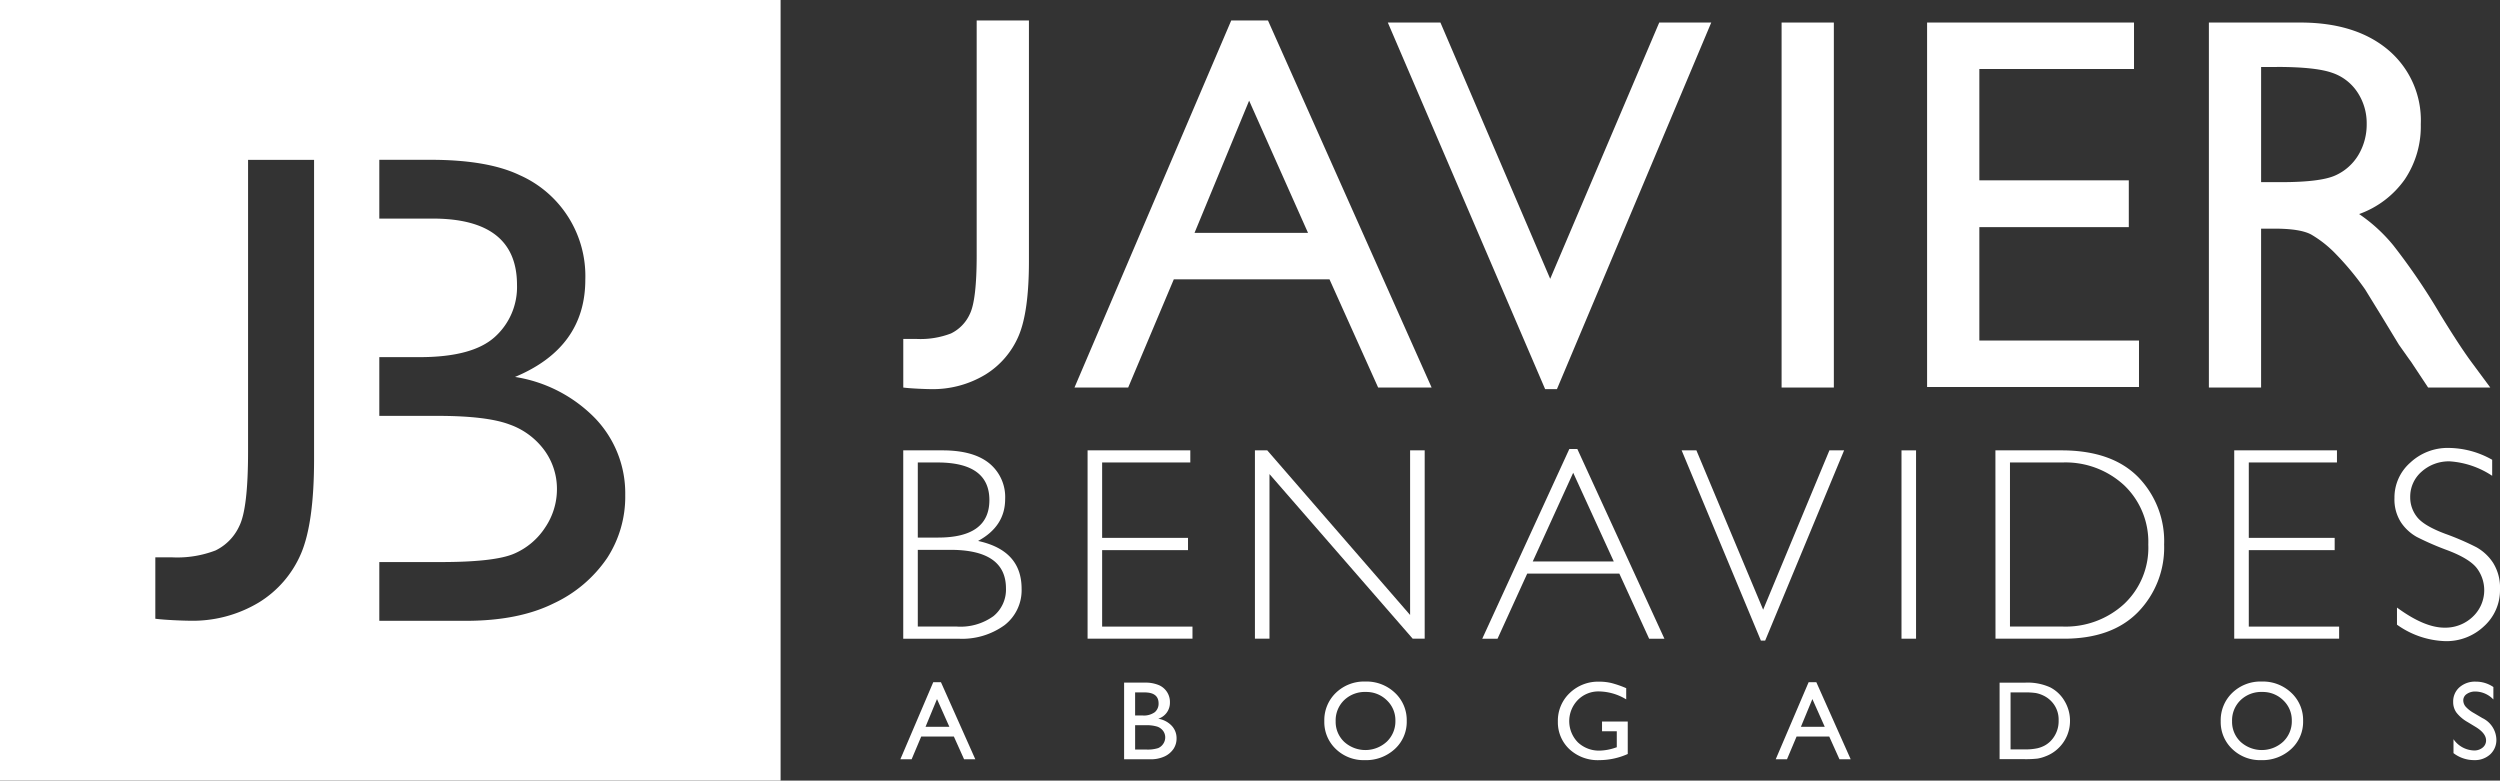
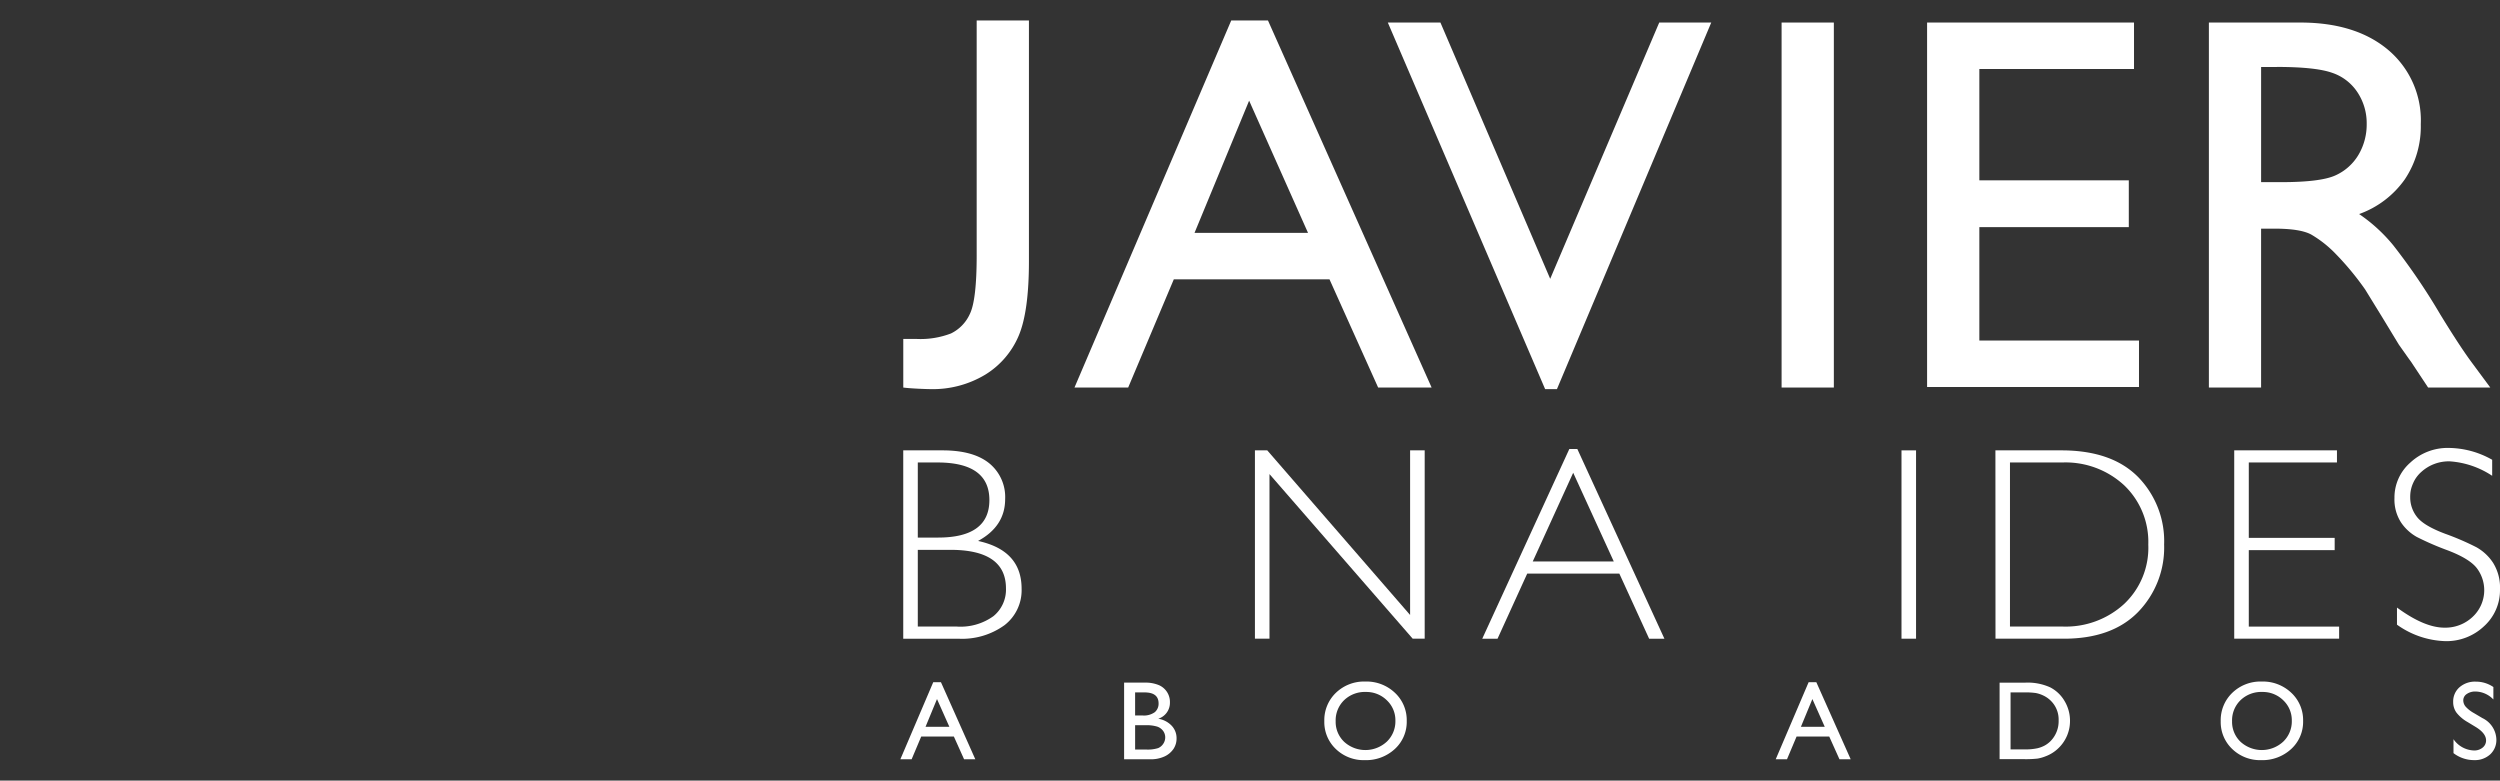
<svg xmlns="http://www.w3.org/2000/svg" id="Componente_4_3" data-name="Componente 4 – 3" width="398" height="124.27" viewBox="0 0 398 124.27">
  <rect x="0" y="0" width="398" height="124.27" fill="#333333" stroke="none" />
  <defs>
    <clipPath id="clip-path">
      <rect id="Rectángulo_104" data-name="Rectángulo 104" width="398" height="124.27" fill="#fff" />
    </clipPath>
  </defs>
  <path id="Trazado_67" data-name="Trazado 67" d="M136.616,99.547h1.227l5.469,12.267h-1.787L139.9,108.2h-5.2l-1.525,3.616h-1.794Zm2.566,7.1-1.968-4.418-1.825,4.418Z" transform="translate(11.957 9.06)" fill="#fff" />
  <g id="Grupo_41" data-name="Grupo 41">
    <g id="Grupo_40" data-name="Grupo 40" clip-path="url(#clip-path)">
      <path id="Trazado_68" data-name="Trazado 68" d="M168.16,111.809h-4.131v-12.2h3.2a5.571,5.571,0,0,1,2.358.406,2.917,2.917,0,0,1,1.737,2.764,2.657,2.657,0,0,1-1.859,2.576,3.78,3.78,0,0,1,2.125,1.1,2.867,2.867,0,0,1,.79,2.026,2.977,2.977,0,0,1-.48,1.667,3.5,3.5,0,0,1-1.41,1.2,5.2,5.2,0,0,1-2.327.463m-.882-10.644h-1.5v3.668h1.161a2.943,2.943,0,0,0,1.987-.534,1.771,1.771,0,0,0,.589-1.379q0-1.754-2.234-1.755m.131,5.222h-1.633v3.869H167.5a5.57,5.57,0,0,0,1.943-.224,1.853,1.853,0,0,0,.822-.694,1.823,1.823,0,0,0,.31-1.012,1.731,1.731,0,0,0-.327-1.022,1.949,1.949,0,0,0-.931-.69,5.84,5.84,0,0,0-1.9-.227" transform="translate(14.929 9.066)" fill="#fff" />
      <path id="Trazado_69" data-name="Trazado 69" d="M199.774,99.45a6.558,6.558,0,0,1,4.707,1.79,5.94,5.94,0,0,1,1.883,4.487,5.846,5.846,0,0,1-1.9,4.467,6.743,6.743,0,0,1-4.785,1.769,6.359,6.359,0,0,1-4.6-1.769,5.9,5.9,0,0,1-1.836-4.432,6.029,6.029,0,0,1,1.849-4.522,6.457,6.457,0,0,1,4.677-1.79m.07,1.659a4.738,4.738,0,0,0-3.442,1.309,4.464,4.464,0,0,0-1.347,3.344,4.378,4.378,0,0,0,1.354,3.284,5.017,5.017,0,0,0,6.789-.027,4.465,4.465,0,0,0,1.366-3.326,4.365,4.365,0,0,0-1.366-3.261,4.634,4.634,0,0,0-3.354-1.322" transform="translate(17.588 9.051)" fill="#fff" />
-       <path id="Trazado_70" data-name="Trazado 70" d="M234.353,105.815h4.095v5.169a11.169,11.169,0,0,1-4.47.976,6.639,6.639,0,0,1-4.842-1.766,5.858,5.858,0,0,1-1.812-4.363,6.067,6.067,0,0,1,1.878-4.548,6.5,6.5,0,0,1,4.706-1.815,8.4,8.4,0,0,1,1.956.221,16.124,16.124,0,0,1,2.34.816v1.783a8.576,8.576,0,0,0-4.33-1.266,4.594,4.594,0,0,0-3.37,1.36,4.828,4.828,0,0,0,0,6.741,4.877,4.877,0,0,0,3.526,1.319,8.254,8.254,0,0,0,2.507-.481l.166-.052v-2.54h-2.349Z" transform="translate(20.689 9.053)" fill="#fff" />
      <path id="Trazado_71" data-name="Trazado 71" d="M264.352,99.547h1.226l5.469,12.267h-1.787l-1.626-3.616h-5.2l-1.524,3.616h-1.795Zm2.565,7.1-1.968-4.418-1.825,4.418Z" transform="translate(23.582 9.06)" fill="#fff" />
      <path id="Trazado_72" data-name="Trazado 72" d="M291.78,111.791V99.611h4.112a8.664,8.664,0,0,1,3.937.746,5.622,5.622,0,0,1,2.305,2.2,6.1,6.1,0,0,1,.856,3.161,5.989,5.989,0,0,1-1.817,4.3,5.869,5.869,0,0,1-2.07,1.318,6.125,6.125,0,0,1-1.266.363,16.961,16.961,0,0,1-2.2.092Zm3.929-10.626h-2.183v9.072h2.235a8.962,8.962,0,0,0,2.035-.179A4.76,4.76,0,0,0,299,109.6a4.172,4.172,0,0,0,.887-.676,4.522,4.522,0,0,0,1.292-3.309,4.181,4.181,0,0,0-1.328-3.2,4.228,4.228,0,0,0-1.122-.76,4.73,4.73,0,0,0-1.2-.393,12.173,12.173,0,0,0-1.825-.1" transform="translate(26.555 9.066)" fill="#fff" />
      <path id="Trazado_73" data-name="Trazado 73" d="M330.575,99.45a6.557,6.557,0,0,1,4.707,1.79,5.938,5.938,0,0,1,1.881,4.487,5.844,5.844,0,0,1-1.9,4.467,6.745,6.745,0,0,1-4.786,1.769,6.359,6.359,0,0,1-4.594-1.769,5.9,5.9,0,0,1-1.837-4.432,6.03,6.03,0,0,1,1.85-4.522,6.457,6.457,0,0,1,4.677-1.79m.07,1.659a4.736,4.736,0,0,0-3.442,1.309,4.465,4.465,0,0,0-1.347,3.344,4.381,4.381,0,0,0,1.353,3.284,5.019,5.019,0,0,0,6.79-.027,4.465,4.465,0,0,0,1.366-3.326A4.365,4.365,0,0,0,334,102.432a4.636,4.636,0,0,0-3.354-1.322" transform="translate(29.492 9.051)" fill="#fff" />
      <path id="Trazado_74" data-name="Trazado 74" d="M361.6,106.71l-1.328-.806a6.029,6.029,0,0,1-1.776-1.5,2.843,2.843,0,0,1-.529-1.7,3,3,0,0,1,1-2.34,3.738,3.738,0,0,1,2.6-.9,4.912,4.912,0,0,1,2.8.858v1.982a4.038,4.038,0,0,0-2.838-1.268,2.347,2.347,0,0,0-1.405.4,1.2,1.2,0,0,0-.55,1.012,1.559,1.559,0,0,0,.406,1.027,5.1,5.1,0,0,0,1.3,1l1.334.789a3.907,3.907,0,0,1,2.23,3.393,3.112,3.112,0,0,1-.982,2.384,3.592,3.592,0,0,1-2.553.916,5.362,5.362,0,0,1-3.292-1.111v-2.218a4.109,4.109,0,0,0,3.274,1.793,2.052,2.052,0,0,0,1.366-.457,1.433,1.433,0,0,0,.546-1.143q0-1.114-1.606-2.113" transform="translate(32.579 9.053)" fill="#fff" />
      <path id="Trazado_75" data-name="Trazado 75" d="M131.8,65.716h6.245q4.916,0,7.448,2.06a6.932,6.932,0,0,1,2.532,5.687q0,4.337-4.314,6.676,6.932,1.5,6.932,7.6a7.029,7.029,0,0,1-2.716,5.805,11.5,11.5,0,0,1-7.35,2.157H131.8Zm2.317,1.931V79.6h3.22q8.178,0,8.177-5.968,0-5.986-8.263-5.987Zm0,13.908V93.767h6.2a8.953,8.953,0,0,0,5.837-1.652,5.447,5.447,0,0,0,2-4.421q0-6.14-8.843-6.139Z" transform="translate(11.996 5.981)" fill="#fff" />
-       <path id="Trazado_76" data-name="Trazado 76" d="M175.054,65.716v1.932H161.017v12h13.671V81.6H161.017v12.17H175.4V95.7H158.7V65.716Z" transform="translate(14.443 5.981)" fill="#fff" />
      <path id="Trazado_77" data-name="Trazado 77" d="M210.144,65.716V95.7h-1.908l-22.8-26.206V95.7h-2.318V65.716h1.964l22.74,26.206V65.716Z" transform="translate(16.666 5.981)" fill="#fff" />
      <path id="Trazado_78" data-name="Trazado 78" d="M231.426,65.519l13.862,30.2h-2.432l-4.744-10.366H223.449l-4.726,10.366h-2.432l13.86-30.2Zm5.8,17.9L230.768,69.3,224.33,83.419Z" transform="translate(19.685 5.963)" fill="#fff" />
-       <path id="Trazado_79" data-name="Trazado 79" d="M271.248,65.716,258.683,96H258L245.385,65.716h2.349L258.36,91.085l10.549-25.369Z" transform="translate(22.333 5.981)" fill="#fff" />
      <rect id="Rectángulo_102" data-name="Rectángulo 102" width="2.317" height="29.983" transform="translate(302.718 71.698)" fill="#fff" />
      <path id="Trazado_80" data-name="Trazado 80" d="M291.17,65.716h10.5q7.963,0,12.159,4.185a14.62,14.62,0,0,1,4.2,10.817,14.716,14.716,0,0,1-4.153,10.742q-4.153,4.24-11.794,4.24h-10.9Zm2.318,1.932v26.12h8.456a13.747,13.747,0,0,0,9.69-3.573,12.279,12.279,0,0,0,3.874-9.477,12.45,12.45,0,0,0-3.821-9.422,13.731,13.731,0,0,0-9.894-3.648Z" transform="translate(26.5 5.981)" fill="#fff" />
      <path id="Trazado_81" data-name="Trazado 81" d="M342.373,65.716v1.932H328.336v12h13.673V81.6H328.336v12.17h14.381V95.7h-16.7V65.716Z" transform="translate(29.671 5.981)" fill="#fff" />
      <path id="Trazado_82" data-name="Trazado 82" d="M364.956,67.251V69.8a13.878,13.878,0,0,0-6.717-2.3,6.485,6.485,0,0,0-4.519,1.642,5.267,5.267,0,0,0-1.813,4.067,5.006,5.006,0,0,0,1.074,3.133q1.074,1.4,4.485,2.683a42.616,42.616,0,0,1,4.98,2.146,7.62,7.62,0,0,1,2.661,2.49A7.453,7.453,0,0,1,366.2,87.9a7.709,7.709,0,0,1-2.532,5.838,8.689,8.689,0,0,1-6.182,2.383A13.923,13.923,0,0,1,349.8,93.5V90.774q4.358,3.2,7.555,3.2a6.317,6.317,0,0,0,4.5-1.728,5.805,5.805,0,0,0,.7-7.685q-1.137-1.533-4.613-2.869a45.451,45.451,0,0,1-4.968-2.149,7.337,7.337,0,0,1-2.534-2.327A6.726,6.726,0,0,1,349.4,73.32a7.371,7.371,0,0,1,2.532-5.631,8.691,8.691,0,0,1,6.1-2.327,14.251,14.251,0,0,1,6.932,1.889" transform="translate(31.799 5.949)" fill="#fff" />
      <path id="Trazado_83" data-name="Trazado 83" d="M143.491,2.985h8.319v38.35q0,8.025-1.643,11.875a13.362,13.362,0,0,1-5.3,6.157,16.2,16.2,0,0,1-8.818,2.307c-.527,0-2.968-.083-4.243-.249V53.688h2.121a13.5,13.5,0,0,0,5.47-.873,6.349,6.349,0,0,0,2.995-3.078q1.1-2.206,1.1-9.359Z" transform="translate(11.996 0.272)" fill="#fff" />
      <path id="Trazado_84" data-name="Trazado 84" d="M181.744,2.985h5.847l26.054,58.439h-8.514L197.387,44.2H172.6l-7.261,17.219h-8.549ZM193.967,36.8l-9.375-21.047L175.9,36.8Z" transform="translate(14.269 0.272)" fill="#fff" />
      <path id="Trazado_85" data-name="Trazado 85" d="M245.719,3.29H254L229.436,61.646h-1.884L202.51,3.29h8.375l17.476,40.8Z" transform="translate(18.431 0.299)" fill="#fff" />
      <rect id="Rectángulo_103" data-name="Rectángulo 103" width="8.319" height="58.107" transform="translate(283.629 3.589)" fill="#fff" />
      <path id="Trazado_86" data-name="Trazado 86" d="M281.2,3.29h32.942v7.4H289.519V28.412h23.793v7.446H289.519V53.909h25.415v7.4H281.2Z" transform="translate(25.593 0.299)" fill="#fff" />
      <path id="Trazado_87" data-name="Trazado 87" d="M322.319,61.4V3.29h14.557q8.818,0,14,4.367a14.652,14.652,0,0,1,5.178,11.813,15.139,15.139,0,0,1-2.537,8.775,15.134,15.134,0,0,1-7.279,5.533,25.745,25.745,0,0,1,5.449,4.991,100.722,100.722,0,0,1,7.488,11.022q3.034,4.95,4.866,7.445l3.078,4.16h-9.9l-2.534-3.829c-.083-.139-.25-.374-.5-.707l-1.62-2.29-2.576-4.244L347.2,45.79a45.271,45.271,0,0,0-4.721-5.7,17.987,17.987,0,0,0-3.872-3.052q-1.73-.934-5.81-.935h-2.166V61.4Zm10.814-51.036h-2.5V28.7H333.8q6.322,0,8.672-1.081a8.137,8.137,0,0,0,3.66-3.265,9.477,9.477,0,0,0,1.31-4.971,8.885,8.885,0,0,0-1.457-4.97,7.784,7.784,0,0,0-4.1-3.141q-2.641-.915-8.755-.915" transform="translate(29.335 0.299)" fill="#fff" />
-       <path id="Trazado_88" data-name="Trazado 88" d="M0,124.27H124.27V0H0ZM50,73.127q0,10.14-2.076,15a16.862,16.862,0,0,1-6.7,7.776,20.452,20.452,0,0,1-11.138,2.915c-.664,0-3.745-.1-5.358-.315V88.73h2.678a17.032,17.032,0,0,0,6.908-1.1A8.022,8.022,0,0,0,38.1,83.74q1.391-2.787,1.392-11.821V25.454H50ZM96.648,88.849a20.993,20.993,0,0,1-8.484,7.2q-5.6,2.787-14,2.785H60.386V89.479h9.784q8.616,0,11.69-1.34A11.116,11.116,0,0,0,86.8,83.962a10.89,10.89,0,0,0,1.866-6.093,10.408,10.408,0,0,0-1.97-6.147,11.688,11.688,0,0,0-5.595-4.15q-3.625-1.365-11.453-1.365H60.386V56.856h6.423q8.405,0,11.952-3.2a10.677,10.677,0,0,0,3.546-8.3q0-10.559-13.449-10.559H60.386V25.44h8.156q9.088,0,14.184,2.442A17.558,17.558,0,0,1,93.182,44.509q0,10.824-11.191,15.5a22.708,22.708,0,0,1,12.792,6.62,17.246,17.246,0,0,1,4.755,12.187,17.906,17.906,0,0,1-2.89,10.035" fill="#fff" />
    </g>
  </g>
</svg>